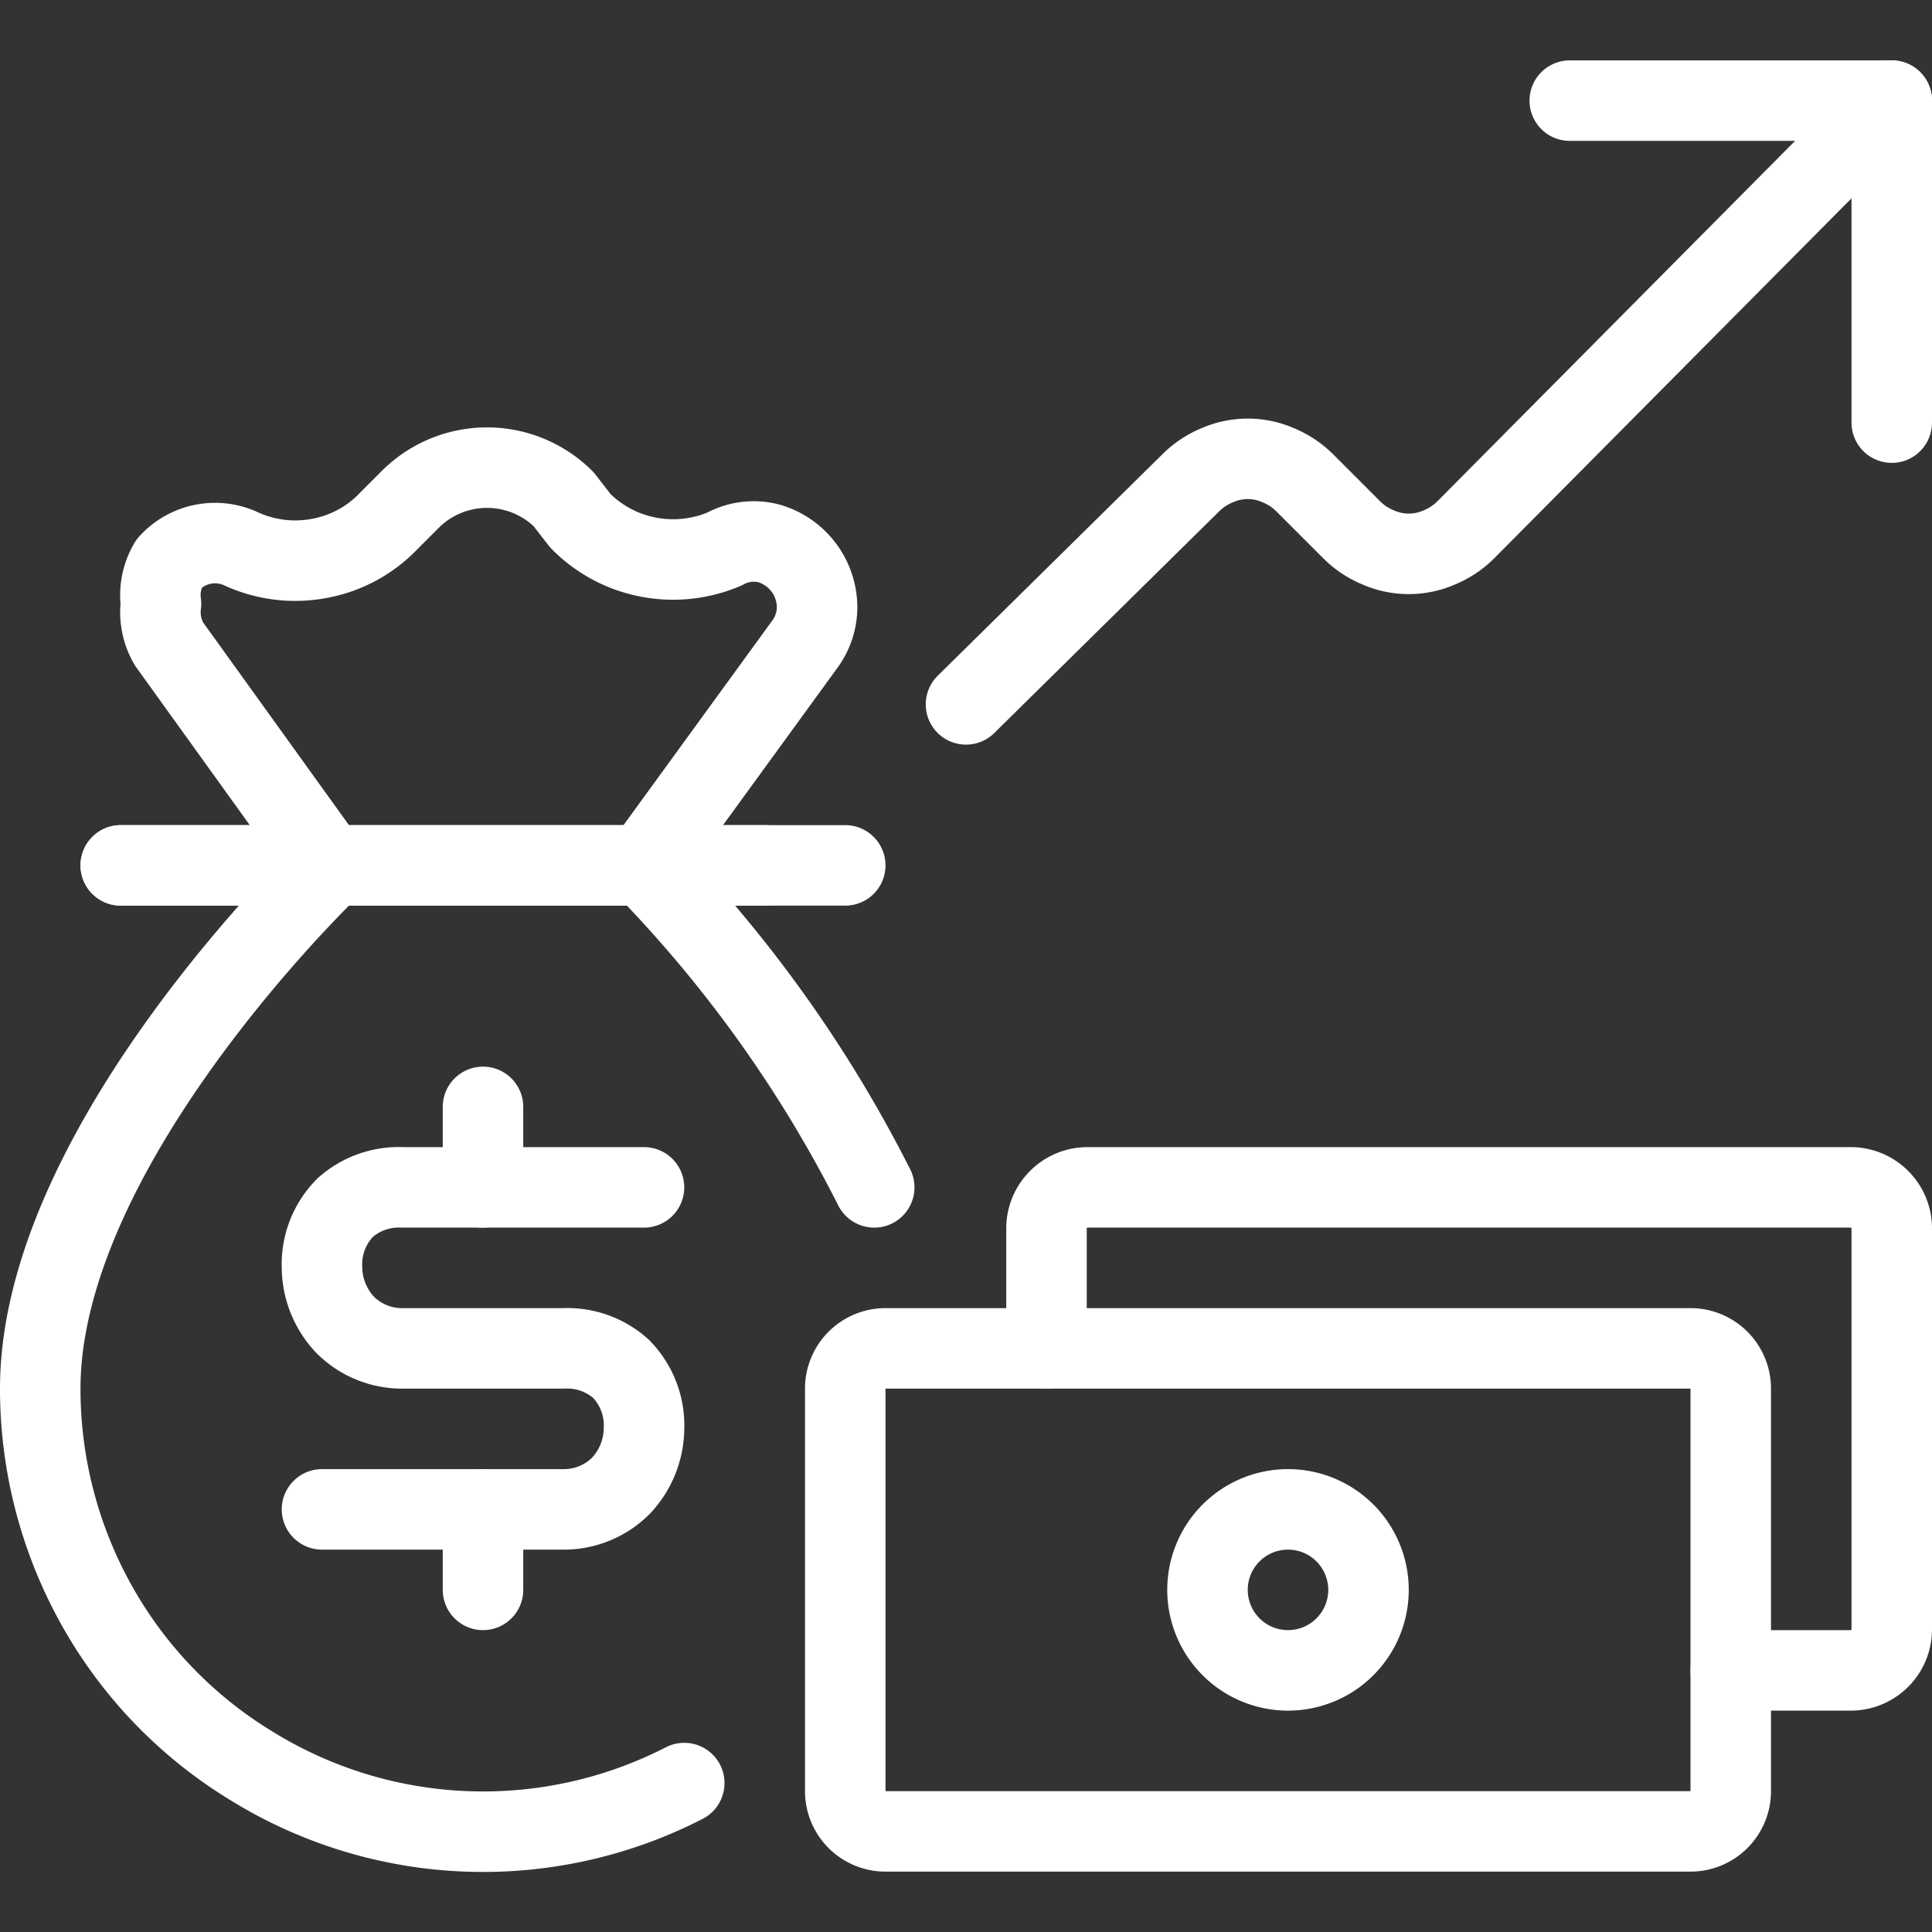
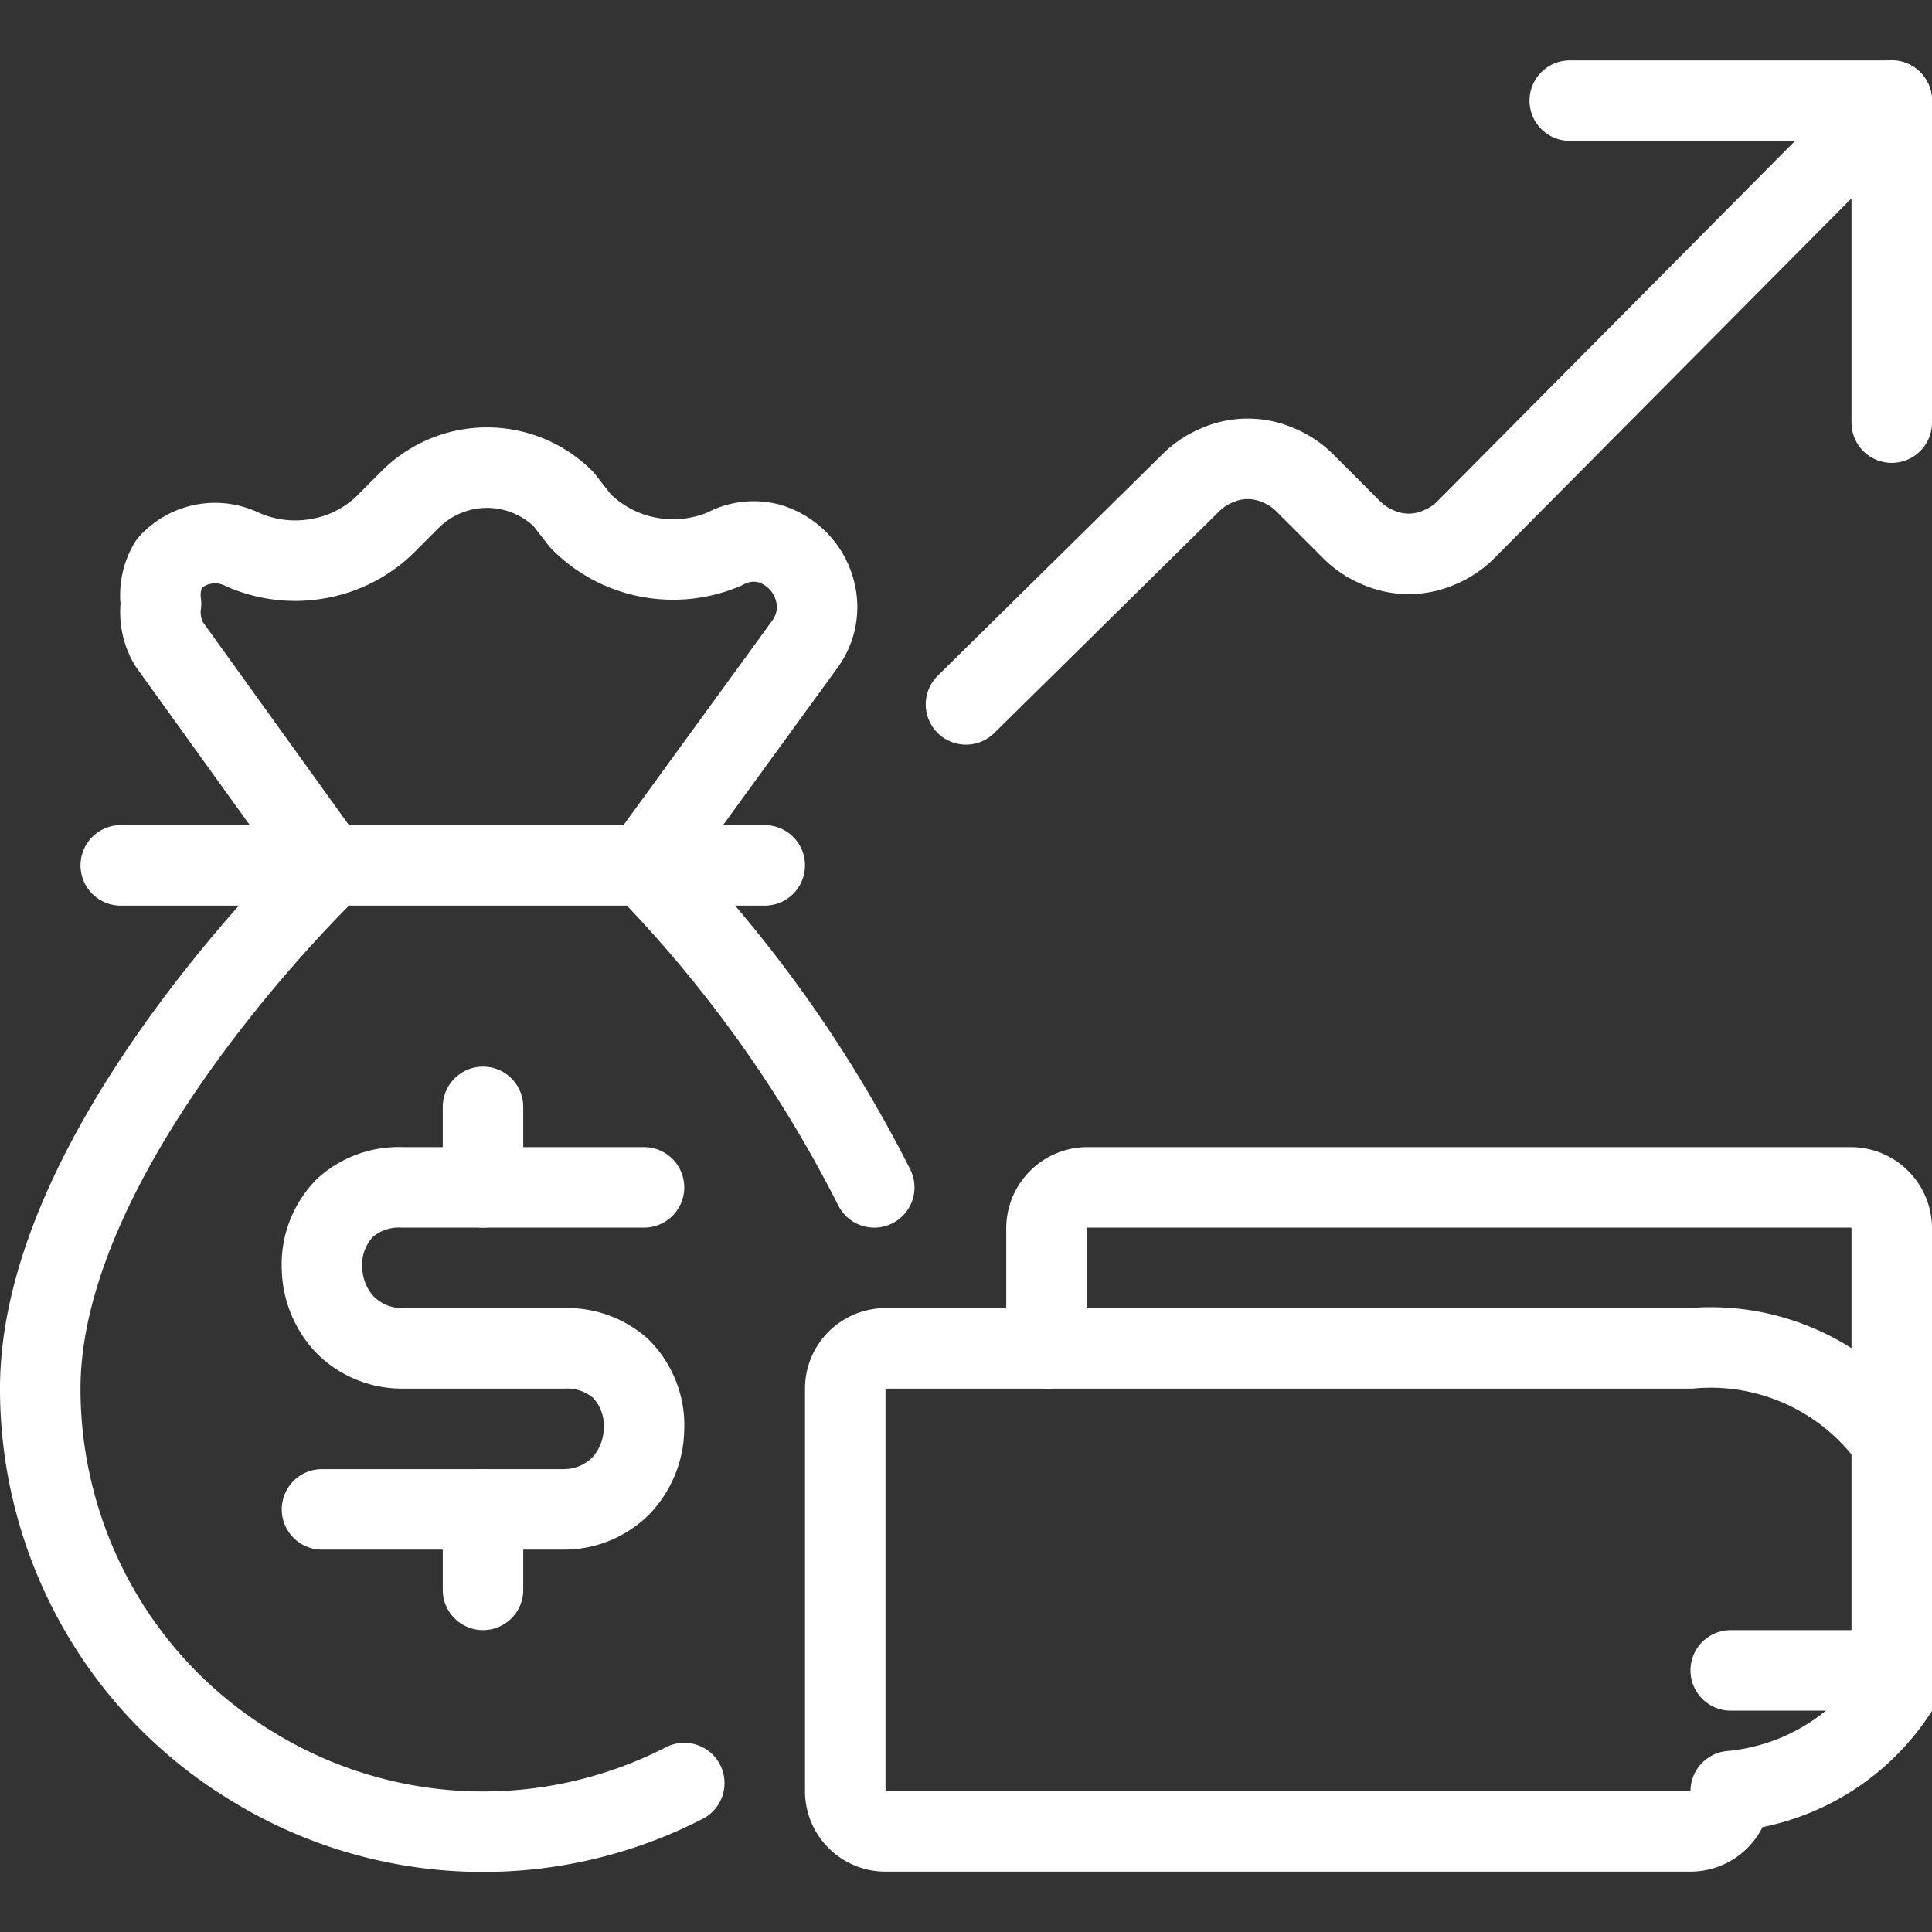
<svg xmlns="http://www.w3.org/2000/svg" id="Layer_1" data-name="Layer 1" viewBox="0 0 24 24">
  <rect x="0" y="0" width="24" height="24" fill="#333333" stroke="none" />
  <defs>
    <style>.cls-1{fill:none;stroke:#fff;stroke-linecap:round;stroke-linejoin:round;}</style>
  </defs>
  <path class="cls-1" d="M1.5,10.75h8" />
-   <path class="cls-1" d="M21,16.75H11a.5.5,0,0,0-.5.5v5a.5.5,0,0,0,.5.5H21a.5.5,0,0,0,.5-.5v-5A.5.5,0,0,0,21,16.75Z" />
-   <path class="cls-1" d="M16,20.75a1,1,0,1,0-1-1A1,1,0,0,0,16,20.75Z" />
+   <path class="cls-1" d="M21,16.75H11a.5.5,0,0,0-.5.5v5a.5.5,0,0,0,.5.5H21a.5.5,0,0,0,.5-.5A.5.5,0,0,0,21,16.75Z" />
  <path class="cls-1" d="M12,8.75,14.79,6a1,1,0,0,1,.33-.22.94.94,0,0,1,.76,0,1,1,0,0,1,.33.22l.58.58a1,1,0,0,0,.33.22.94.94,0,0,0,.76,0,1,1,0,0,0,.33-.22L23.5,1.25" />
  <path class="cls-1" d="M19.5,1.25h4v4" />
  <path class="cls-1" d="M13,16.75v-1.5a.51.51,0,0,1,.5-.5H23a.51.51,0,0,1,.5.5v5a.51.51,0,0,1-.5.5H21.5" />
  <path class="cls-1" d="M10.86,14.75a16.14,16.14,0,0,0-2.86-4L10,8a.78.78,0,0,0,.15-.47.83.83,0,0,0-.6-.78A.75.75,0,0,0,9,6.82a1.63,1.63,0,0,1-.95.1,1.61,1.61,0,0,1-.84-.45L7,6.2a1.35,1.35,0,0,0-1.9,0l-.27.27A1.58,1.58,0,0,1,4,6.93a1.61,1.61,0,0,1-1-.11A.77.77,0,0,0,2.1,7,.77.77,0,0,0,2,7.5.78.78,0,0,0,2.1,8l2,2.78S.5,14.21.5,17.25a5.51,5.51,0,0,0,.7,2.69,5.44,5.44,0,0,0,1.93,2,5.47,5.47,0,0,0,5.37.21" />
-   <path class="cls-1" d="M1.5,10.75h9" />
  <path class="cls-1" d="M6,18.75v1" />
  <path class="cls-1" d="M6,13.75v1" />
  <path class="cls-1" d="M4,18.75H7a1,1,0,0,0,.71-.29A1.05,1.05,0,0,0,8,17.75,1,1,0,0,0,7.71,17,1,1,0,0,0,7,16.75H5a1,1,0,0,1-.71-.29A1.05,1.05,0,0,1,4,15.75,1,1,0,0,1,4.29,15,1,1,0,0,1,5,14.75H8" />
</svg>